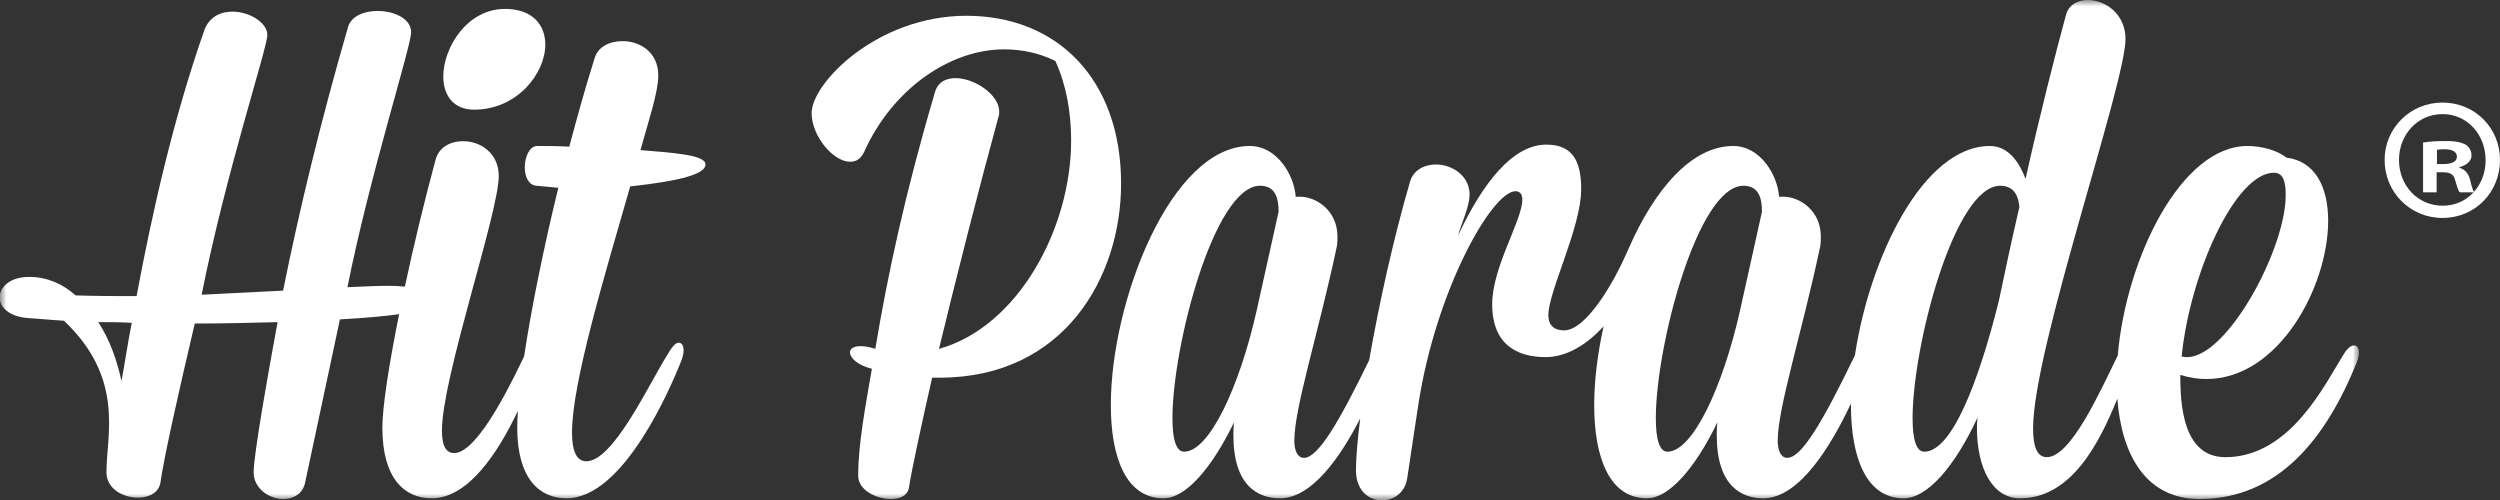
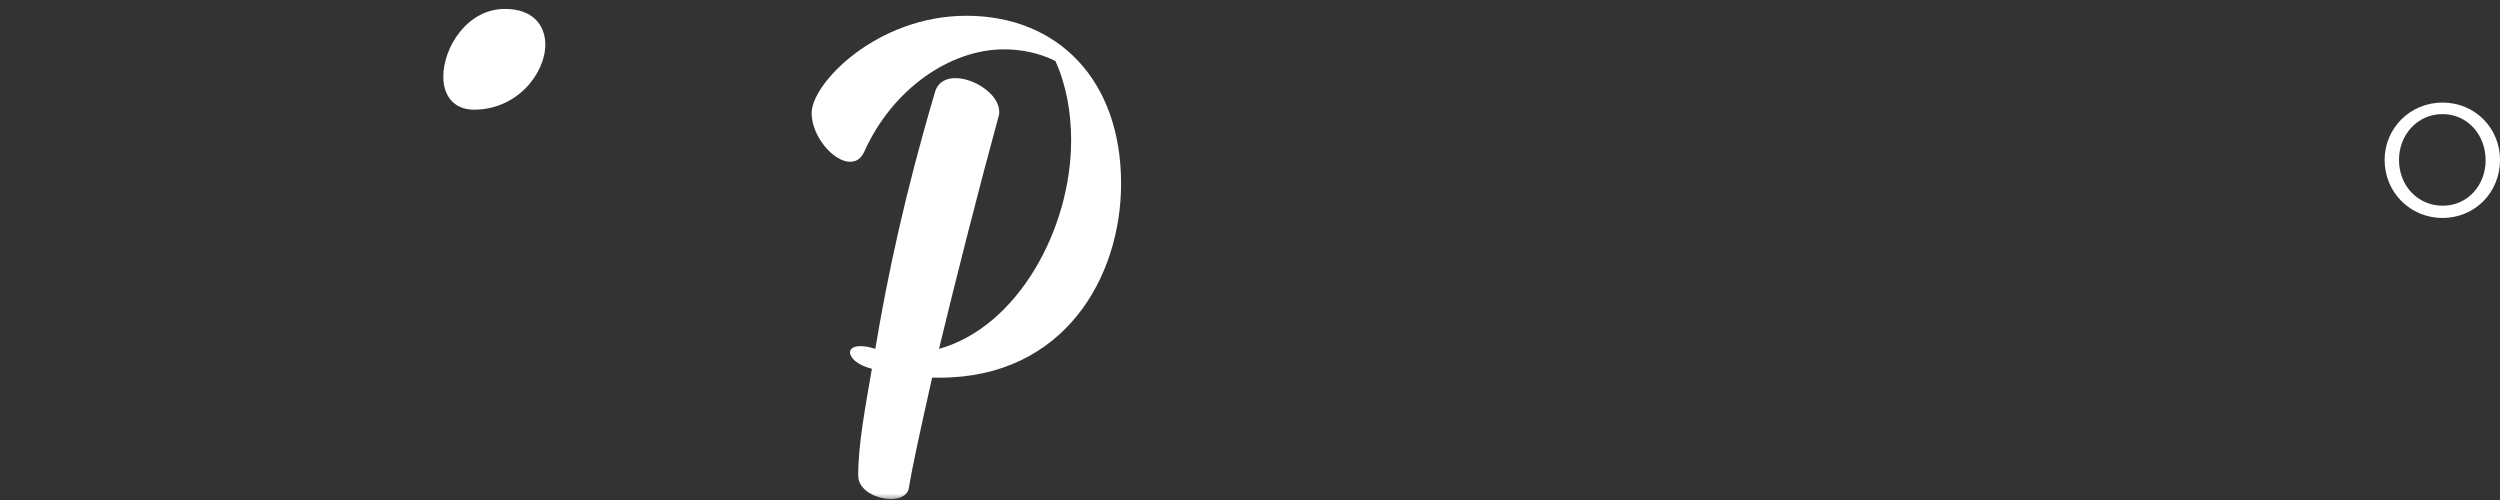
<svg xmlns="http://www.w3.org/2000/svg" xmlns:xlink="http://www.w3.org/1999/xlink" width="195px" height="39px" viewBox="0 0 195 39" version="1.1">
  <rect x="0" y="0" width="195" height="39" fill="#333333" stroke="none" />
  <title>Hit-Parade_Logo-White</title>
  <defs>
    <polygon id="path-1" points="0 0 184 0 184 39 0 39" />
-     <polygon id="path-3" points="0 0 184 0 184 39 0 39" />
    <polygon id="path-5" points="0 0 184 0 184 39 0 39" />
    <polygon id="path-7" points="0 0 184 0 184 39 0 39" />
  </defs>
  <g id="Page-1" stroke="none" stroke-width="1" fill="none" fill-rule="evenodd">
    <g id="Hit-Parade_Logo-White">
      <g id="Group-6">
        <g id="Fill-1-Clipped">
          <mask id="mask-2" fill="white">
            <use xlink:href="#path-1" />
          </mask>
          <g id="path-1" />
          <path d="M36.981,8.554 C40.345,8.554 42.534,5.72 42.534,3.475 C42.534,1.978 41.573,0.695 39.384,0.695 C36.447,0.695 34.577,3.688 34.577,5.987 C34.577,7.377 35.325,8.554 36.981,8.554" id="Fill-1" fill="#FFFFFF" fill-rule="nonzero" mask="url(#mask-2)" />
        </g>
        <g id="Fill-3-Clipped">
          <mask id="mask-4" fill="white">
            <use xlink:href="#path-3" />
          </mask>
          <g id="path-1" />
          <path d="M9.478,29.725 C9.104,28.014 8.517,26.41 7.662,25.127 C8.517,25.127 9.424,25.127 10.279,25.181 C9.958,26.785 9.744,28.281 9.478,29.725 Z M49.957,11.708 C50.545,9.569 51.346,7.217 51.346,5.88 C51.346,4.063 49.904,3.208 48.569,3.208 C47.554,3.208 46.646,3.635 46.379,4.544 C45.685,6.736 45.044,9.035 44.403,11.441 C43.549,11.387 42.695,11.387 41.894,11.387 C41.306,11.387 40.932,12.242 40.932,13.044 C40.932,13.739 41.199,14.434 41.84,14.488 L43.549,14.648 C42.392,19.381 41.441,24.069 40.883,27.793 C40.198,29.191 37.359,35.338 35.432,35.338 C34.738,35.338 34.471,34.697 34.471,33.574 C34.471,29.458 38.903,16.573 38.903,13.739 C38.903,11.922 37.461,11.013 36.126,11.013 C35.112,11.013 34.257,11.494 33.99,12.403 C33.126,15.581 32.28,19.092 31.578,22.358 C31.202,22.317 30.778,22.294 30.304,22.294 C29.397,22.294 28.329,22.347 27.1,22.401 C28.862,13.579 32.067,3.635 32.067,2.512 C32.067,1.444 30.732,0.855 29.45,0.855 C28.436,0.855 27.421,1.23 27.154,2.085 C25.018,9.463 23.362,16.306 22.081,22.668 L15.726,22.989 C17.648,13.365 20.852,3.742 20.852,2.726 C20.852,1.764 19.464,0.909 18.129,0.909 C17.168,0.909 16.313,1.336 15.939,2.352 C13.536,9.195 11.881,16.519 10.653,23.096 C9.104,23.096 7.502,23.096 5.9,23.042 C4.885,22.133 3.657,21.598 2.268,21.598 C0.773,21.598 -0.028,22.401 -0.028,23.203 C-0.028,23.951 0.72,24.7 2.162,24.806 L4.992,25.02 C9.744,29.511 8.303,33.949 8.303,36.835 C8.303,38.119 9.585,38.814 10.759,38.814 C11.614,38.814 12.415,38.439 12.522,37.584 C12.789,35.713 13.857,30.901 15.192,25.234 C17.435,25.234 19.624,25.181 21.653,25.127 C20.905,29.137 19.784,35.499 19.784,36.835 C19.784,38.119 21.013,38.921 22.081,38.921 C22.882,38.921 23.576,38.546 23.789,37.691 L26.513,24.914 C28.632,24.791 30.105,24.656 31.131,24.505 C30.343,28.413 29.825,31.74 29.825,33.36 C29.825,37.37 31.587,38.867 33.67,38.867 C36.587,38.867 38.916,35.16 40.395,32.051 C40.364,32.53 40.345,32.973 40.345,33.36 C40.345,37.37 42.107,38.867 44.19,38.867 C48.675,38.867 52.361,30.099 53.108,28.228 C53.268,27.854 53.321,27.533 53.321,27.319 C53.321,26.945 53.162,26.731 52.948,26.731 C52.681,26.731 52.414,27.052 52.04,27.693 C50.545,30.099 47.821,35.98 45.738,35.98 C44.937,35.98 44.617,35.124 44.617,33.734 C44.617,29.885 47.127,21.598 49.156,14.541 C53.055,14.113 55.03,13.579 55.03,12.83 C55.03,12.082 52.574,11.922 49.957,11.708 L49.957,11.708 Z" id="Fill-3" fill="#FFFFFF" fill-rule="nonzero" mask="url(#mask-4)" />
        </g>
        <g id="Fill-4-Clipped">
          <mask id="mask-6" fill="white">
            <use xlink:href="#path-5" />
          </mask>
          <g id="path-1" />
          <path d="M75.377,1.23 C68.434,1.23 63.308,6.469 63.308,8.82 C63.308,10.639 65.017,12.617 66.298,12.617 C66.779,12.617 67.152,12.403 67.42,11.815 C69.609,6.95 74.095,3.849 78.313,3.849 C79.649,3.849 81.037,4.116 82.319,4.758 C83.173,6.629 83.548,8.767 83.548,10.959 C83.548,17.856 79.382,25.502 73.24,27.213 C74.629,21.491 76.338,14.755 77.887,9.088 C77.94,8.981 77.94,8.82 77.94,8.714 C77.94,7.377 76.018,6.094 74.522,6.094 C73.774,6.094 73.134,6.415 72.92,7.217 C70.624,14.969 69.235,21.438 68.274,27.213 C67.794,27.052 67.42,26.999 67.099,26.999 C66.565,26.999 66.298,27.213 66.298,27.479 C66.298,27.907 66.886,28.495 68.007,28.763 C67.527,31.596 66.939,34.59 66.939,37.103 C66.939,38.225 68.328,38.921 69.502,38.921 C70.197,38.921 70.784,38.654 70.891,38.065 C71.158,36.408 71.852,33.253 72.706,29.458 C72.92,29.458 73.08,29.458 73.294,29.458 C83.013,29.458 87.445,21.598 87.445,14.328 C87.445,6.201 82.479,1.23 75.377,1.23" id="Fill-4" fill="#FFFFFF" fill-rule="nonzero" mask="url(#mask-6)" />
        </g>
        <g id="Fill-5-Clipped">
          <mask id="mask-8" fill="white">
            <use xlink:href="#path-7" />
          </mask>
          <g id="path-1" />
-           <path d="M155.91,23.47 C154.308,29.885 152.226,35.232 150.089,35.232 C149.448,35.232 149.181,34.216 149.181,32.612 C149.181,26.999 152.439,14.488 156.017,14.488 C157.192,14.488 157.459,15.451 157.512,16.145 C156.925,18.658 156.391,21.171 155.91,23.47 Z M135.723,24.218 C134.388,30.153 132.038,35.232 130.062,35.232 C129.421,35.232 129.154,34.216 129.154,32.612 C129.154,26.999 132.411,14.488 135.99,14.488 C137.271,14.488 137.432,15.61 137.432,16.519 L135.723,24.218 Z M98.02,24.218 C96.685,30.153 94.335,35.232 92.359,35.232 C91.718,35.232 91.451,34.216 91.451,32.612 C91.451,26.999 94.709,14.488 98.287,14.488 C99.569,14.488 99.729,15.61 99.729,16.519 L98.02,24.218 Z M177.378,13.472 C178.179,13.472 178.285,14.381 178.285,15.237 C178.285,19.406 173.747,27.854 170.596,27.854 C170.436,27.854 170.329,27.854 170.169,27.8 C170.81,21.384 174.334,13.472 177.378,13.472 Z M183.626,26.945 C183.359,26.945 183.092,27.159 182.772,27.693 C181.383,29.885 178.66,35.659 173.586,35.659 C170.275,35.659 170.062,31.596 170.062,29.244 C170.756,29.458 171.45,29.564 172.092,29.564 C177.752,29.564 181.597,22.347 181.597,17.214 C181.597,14.595 180.582,12.563 178.339,12.296 C177.699,11.762 176.47,11.387 175.296,11.387 C170.134,11.387 165.837,20.127 165.184,27.729 C163.742,30.675 161.51,35.659 159.648,35.659 C158.901,35.659 158.58,34.857 158.58,33.414 C158.58,27.213 165.79,6.522 165.79,3.047 C165.79,1.069 164.188,0 162.852,0 C162.051,0 161.357,0.374 161.143,1.176 C160.343,4.116 159.114,8.928 157.993,13.953 C157.512,12.67 156.658,11.387 155.216,11.387 C149.999,11.387 145.824,20.106 144.685,27.712 C142.181,32.885 140.528,35.713 139.408,35.713 C138.927,35.713 138.661,35.178 138.661,34.376 C138.661,31.81 140.529,26.036 141.971,19.246 C142.025,18.978 142.025,18.712 142.025,18.444 C142.025,16.466 140.423,15.343 139.088,15.343 L138.767,15.343 C138.661,13.686 137.325,11.387 135.189,11.387 C131.89,11.387 129.009,14.874 127.047,19.36 C126.983,19.489 126.919,19.627 126.857,19.781 C125.95,21.866 123.76,25.769 121.998,25.769 C121.197,25.769 120.77,25.341 120.77,24.593 C120.77,22.721 123.333,17.749 123.333,14.755 C123.333,12.456 122.586,11.28 120.61,11.28 C117.993,11.28 115.643,14.274 113.721,18.391 C113.988,17.428 114.629,16.092 114.629,15.183 C114.629,13.686 113.24,12.83 112.012,12.83 C111.104,12.83 110.25,13.258 109.983,14.167 C108.684,18.616 107.558,23.735 106.796,28.093 C104.397,33.02 102.797,35.713 101.705,35.713 C101.224,35.713 100.957,35.178 100.957,34.376 C100.957,31.81 102.826,26.036 104.268,19.246 C104.321,18.978 104.321,18.712 104.321,18.444 C104.321,16.466 102.719,15.343 101.384,15.343 L101.064,15.343 C100.957,13.686 99.622,11.387 97.486,11.387 C91.345,11.387 86.645,23.47 86.645,31.596 C86.645,35.767 87.873,38.867 90.757,38.867 C92.466,38.867 94.496,36.568 96.258,32.933 C96.205,33.307 96.205,33.681 96.205,33.949 C96.205,37.958 98.18,38.867 99.835,38.867 C102.343,38.867 104.571,35.608 106.098,32.639 C105.883,34.325 105.765,35.721 105.765,36.675 C105.765,38.279 106.779,39.028 107.794,39.028 C108.701,39.028 109.609,38.439 109.769,37.264 L110.624,31.596 C112.012,22.561 116.391,14.916 118.206,14.916 C118.581,14.916 118.741,15.183 118.741,15.557 C118.741,17.214 116.391,20.796 116.391,23.737 C116.391,26.945 118.42,27.854 120.556,27.854 C122.243,27.854 123.802,26.841 125.079,25.456 C124.608,27.582 124.348,29.697 124.348,31.596 C124.348,35.767 125.576,38.867 128.46,38.867 C130.169,38.867 132.199,36.568 133.961,32.933 C133.907,33.307 133.907,33.681 133.907,33.949 C133.907,37.958 135.882,38.867 137.538,38.867 C140.382,38.867 142.867,34.676 144.377,31.471 C144.377,31.512 144.375,31.555 144.375,31.596 C144.375,35.767 145.603,38.867 148.487,38.867 C150.303,38.867 152.439,36.461 154.254,32.559 C154.201,32.879 154.201,33.2 154.201,33.36 C154.201,36.568 155.43,38.867 157.565,38.867 C161.557,38.867 163.746,34.575 165.153,31.091 C165.482,35.503 167.402,38.921 171.557,38.921 C177.699,38.921 181.437,34.216 183.839,28.228 C183.946,27.96 184,27.693 184,27.479 C184,27.159 183.839,26.945 183.626,26.945 L183.626,26.945 Z" id="Fill-5" fill="#FFFFFF" fill-rule="nonzero" mask="url(#mask-8)" />
        </g>
      </g>
      <path d="M190.54,16.046 C188.564,16.046 187.122,14.464 187.122,12.473 C187.122,10.509 188.564,8.9 190.513,8.9 C192.463,8.9 193.878,10.509 193.878,12.5 C193.878,14.464 192.463,16.046 190.54,16.046 Z M190.513,8 C188.003,8 186,9.991 186,12.473 C186,15.009 188.003,17 190.513,17 C193.051,17 195,15.009 195,12.473 C195,9.991 193.051,8 190.513,8 L190.513,8 Z" id="Fill-7" fill="#FFFFFF" fill-rule="nonzero" />
-       <path d="M190.583,12.799 L190.083,12.799 L190.083,11.686 C190.195,11.663 190.389,11.639 190.667,11.639 C191.333,11.639 191.639,11.876 191.639,12.231 C191.639,12.633 191.167,12.799 190.583,12.799 Z M191.833,13.083 L191.833,13.036 C192.389,12.894 192.778,12.562 192.778,12.136 C192.778,11.757 192.583,11.45 192.333,11.284 C192,11.118 191.611,11 190.75,11 C190,11 189.416,11.047 189,11.118 L189,15 L190.056,15 L190.056,13.438 L190.556,13.438 C191.139,13.438 191.417,13.627 191.5,14.053 C191.639,14.503 191.723,14.858 191.861,15 L193,15 C192.889,14.858 192.805,14.621 192.667,14.029 C192.528,13.509 192.278,13.225 191.833,13.083 L191.833,13.083 Z" id="Fill-8" fill="#FFFFFF" fill-rule="nonzero" />
    </g>
  </g>
</svg>